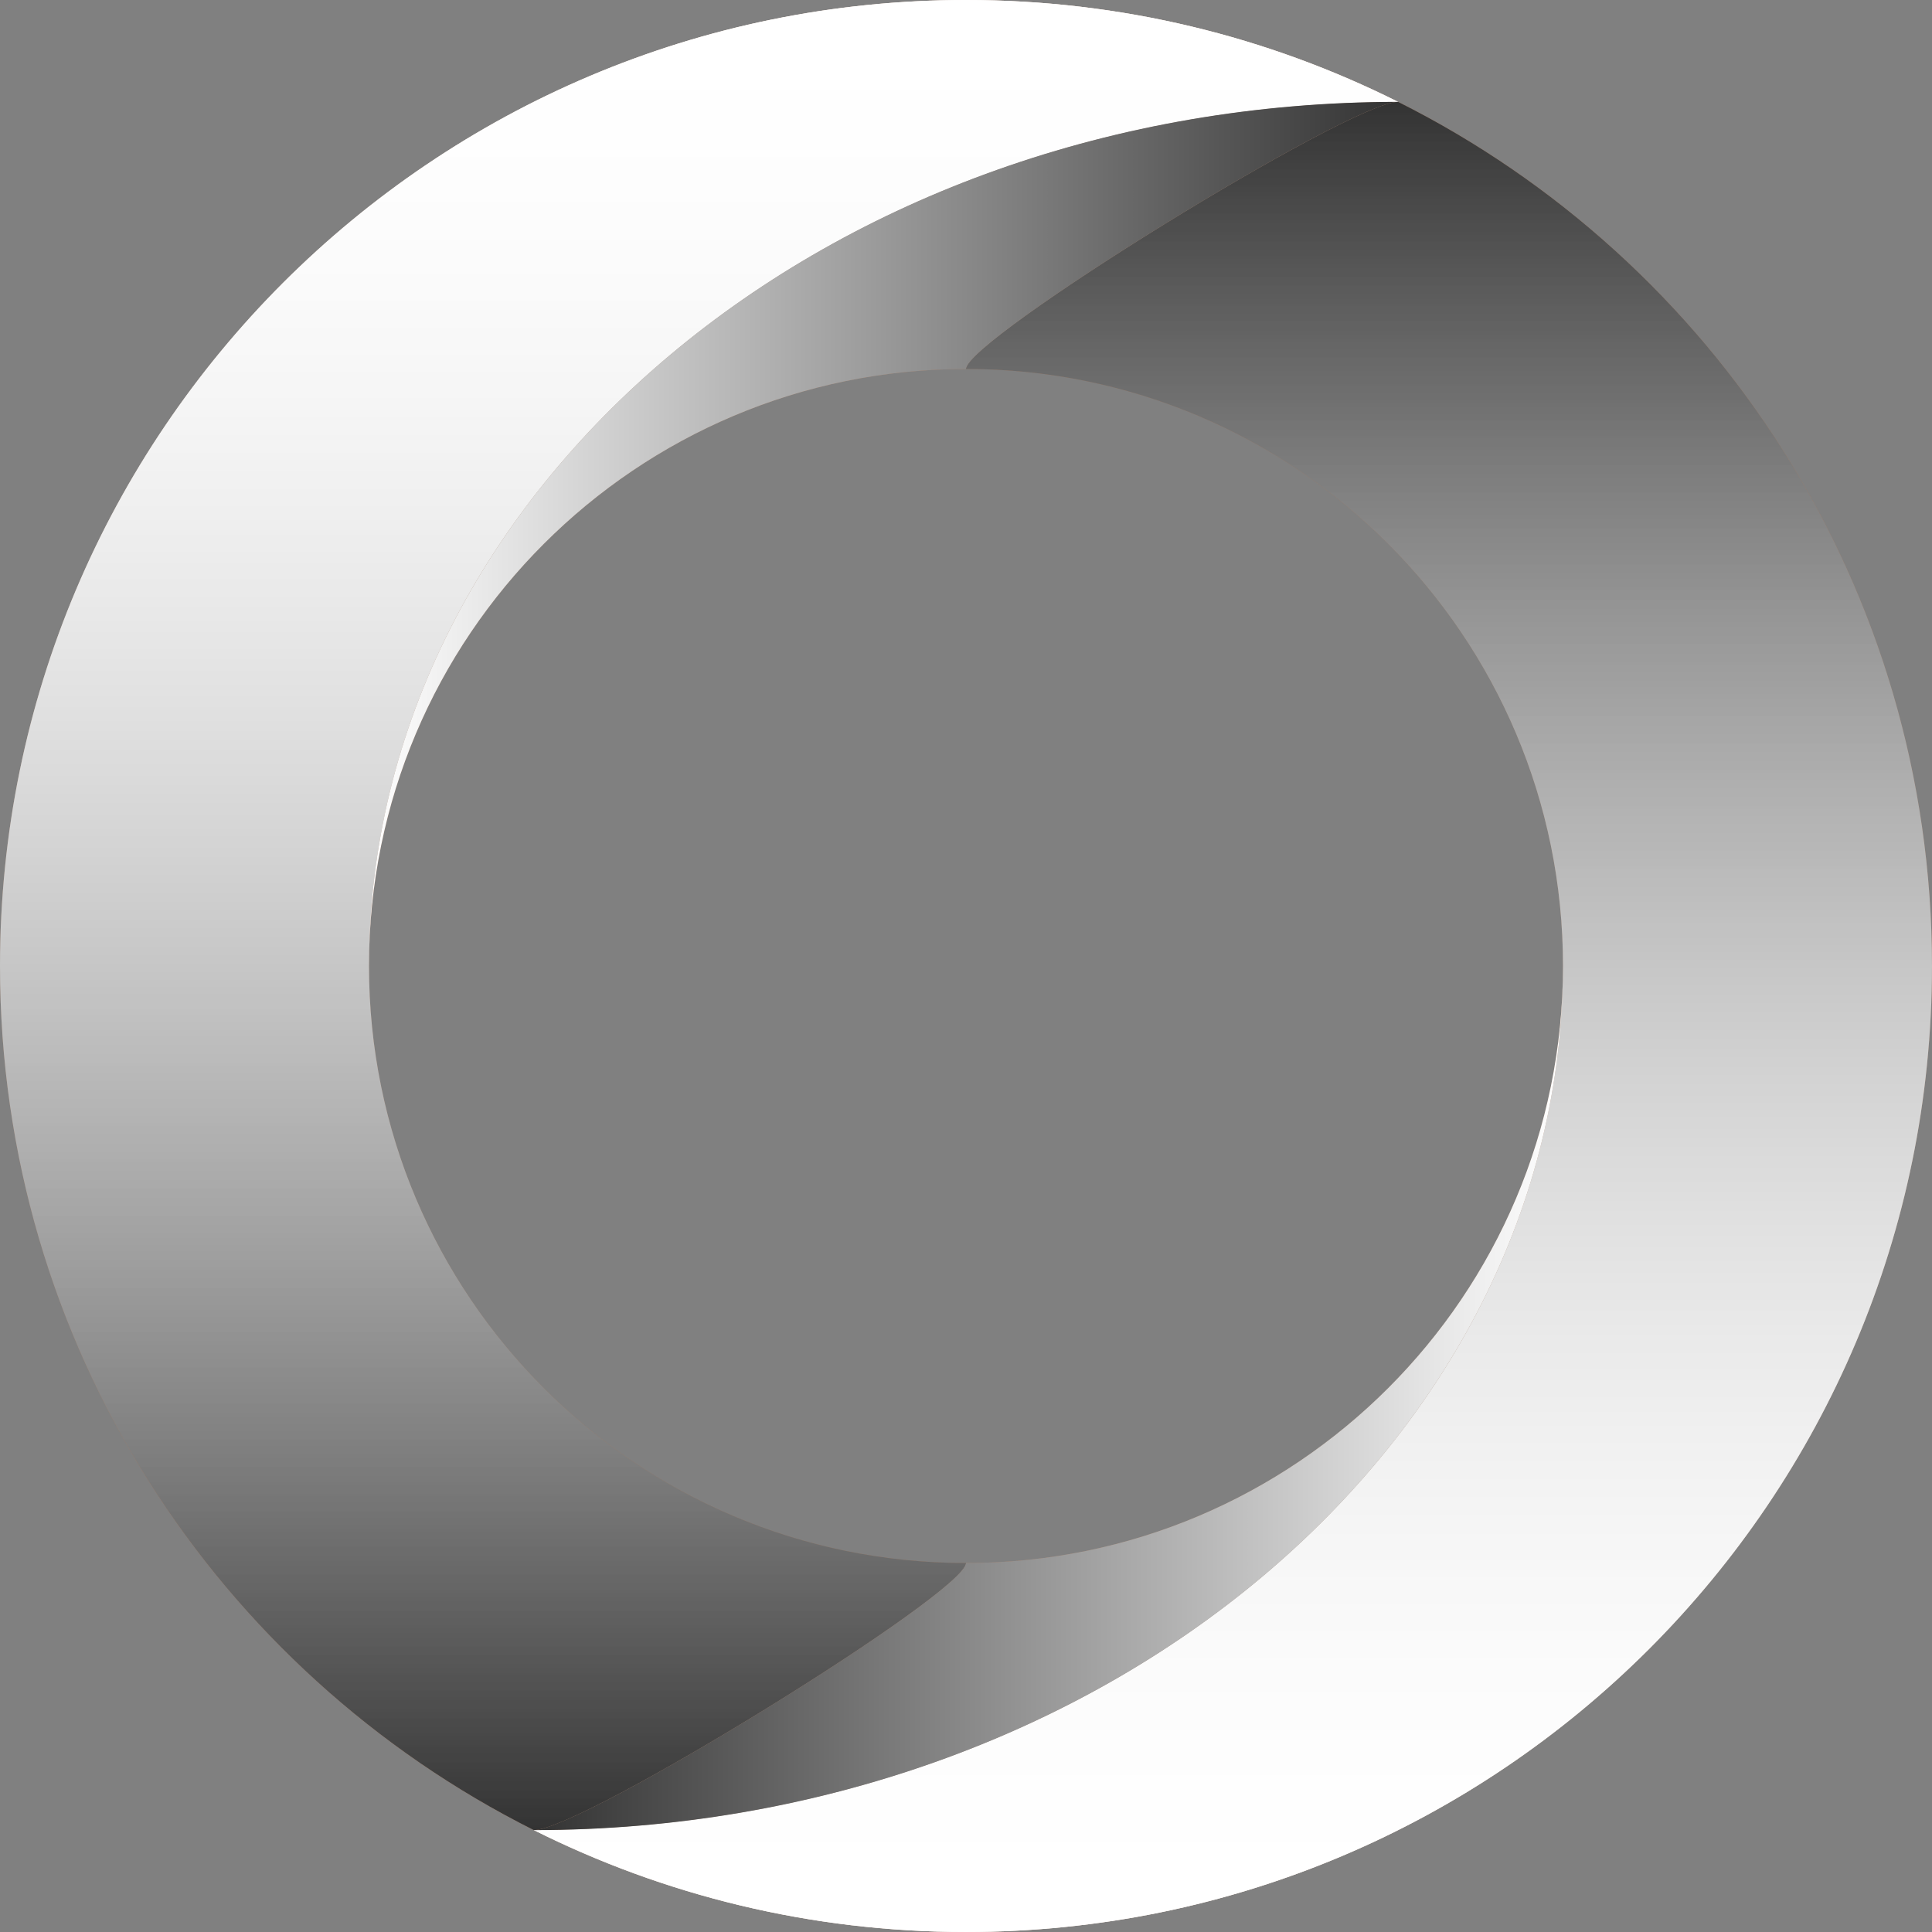
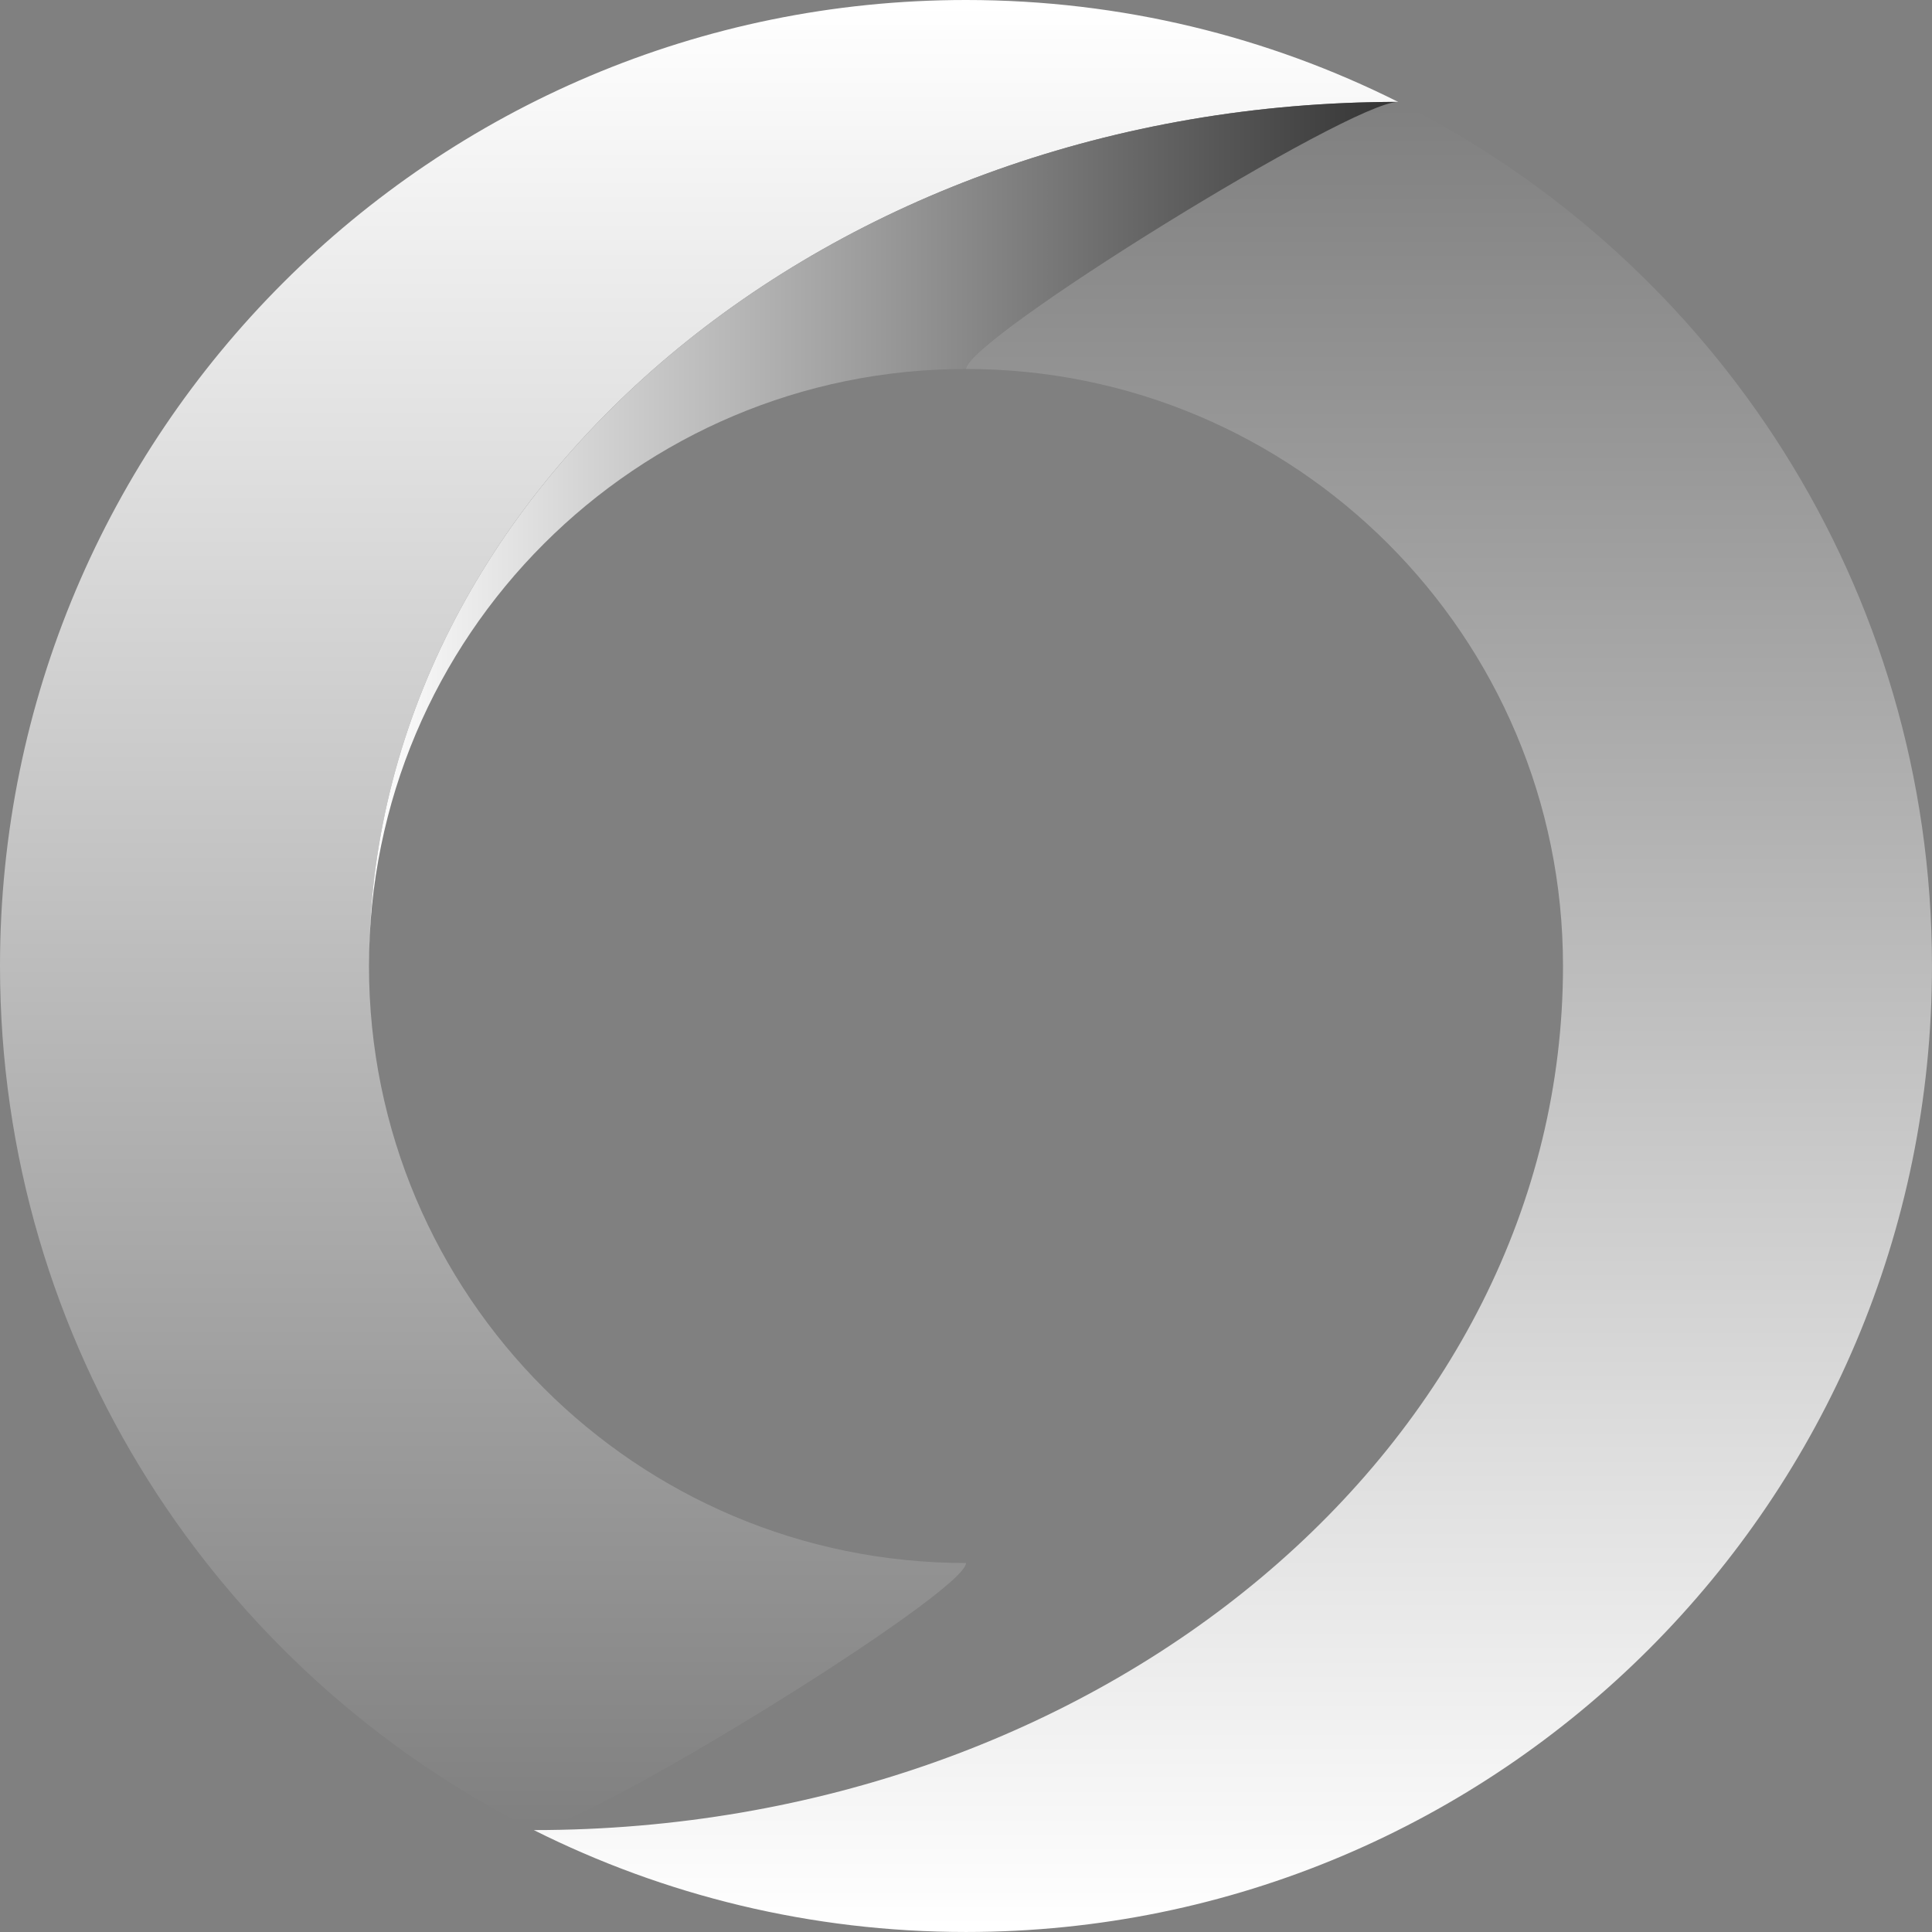
<svg xmlns="http://www.w3.org/2000/svg" width="680" height="680" fill="none">
  <rect width="100%" height="100%" fill="#808080" stroke="none" />
-   <path fill="#A6826C" d="M340 0C152.224 0 0 152.224 0 340s152.224 340 340 340 340-152.224 340-340S527.776 0 340 0Zm0 550.131c-116.053 0-210.131-94.078-210.131-210.131S223.947 129.869 340 129.869 550.131 223.947 550.131 340 456.053 550.131 340 550.131Z" />
-   <path fill="url(#a)" d="M129.869 340c0-168.107 162.015-304.136 362.236-304.136C446.335 12.931 394.683 0 340 0 152.224 0 0 152.224 0 340c0 133.099 76.489 248.313 187.901 304.136 16.813 0 152.099-83.612 152.099-94.005-116.053 0-210.131-94.078-210.131-210.131Z" style="mix-blend-mode:multiply" />
-   <path fill="url(#b)" d="M129.869 340c0-168.107 162.015-304.136 362.236-304.136C446.335 12.931 394.683 0 340 0 152.224 0 0 152.224 0 340c0 133.099 76.489 248.313 187.901 304.136 16.813 0 152.099-83.612 152.099-94.005-116.053 0-210.131-94.078-210.131-210.131Z" style="mix-blend-mode:soft-light" />
-   <path fill="url(#c)" d="M550.124 339.995c0 168.107-162.015 304.136-362.236 304.136 45.77 22.933 97.422 35.864 152.105 35.864 187.776 0 340-152.224 340-340 0-133.099-76.489-248.313-187.901-304.136-16.813 0-152.099 83.612-152.099 94.005 116.053 0 210.131 94.078 210.131 210.131Z" style="mix-blend-mode:multiply" />
+   <path fill="url(#b)" d="M129.869 340c0-168.107 162.015-304.136 362.236-304.136C446.335 12.931 394.683 0 340 0 152.224 0 0 152.224 0 340c0 133.099 76.489 248.313 187.901 304.136 16.813 0 152.099-83.612 152.099-94.005-116.053 0-210.131-94.078-210.131-210.131" style="mix-blend-mode:soft-light" />
  <path fill="url(#d)" d="M550.124 339.995c0 168.107-162.015 304.136-362.236 304.136 45.77 22.933 97.422 35.864 152.105 35.864 187.776 0 340-152.224 340-340 0-133.099-76.489-248.313-187.901-304.136-16.813 0-152.099 83.612-152.099 94.005 116.053 0 210.131 94.078 210.131 210.131Z" style="mix-blend-mode:soft-light" />
  <path fill="url(#e)" d="M492.096 35.86c-16.813 0-152.099 83.611-152.099 94.004-116.053 0-210.131 94.078-210.131 210.131 0-168.107 162.015-304.136 362.236-304.136h-.006Z" style="mix-blend-mode:multiply" />
-   <path fill="url(#f)" d="M187.894 644.136c16.813 0 152.099-83.612 152.099-94.005 116.053 0 210.131-94.078 210.131-210.131 0 168.107-162.015 304.136-362.236 304.136h.006Z" style="mix-blend-mode:multiply" />
  <defs>
    <linearGradient id="a" x1="246.052" x2="246.052" y1="0" y2="644.136" gradientUnits="userSpaceOnUse">
      <stop stop-color="#fff" />
      <stop offset="1" stop-color="#333" />
    </linearGradient>
    <linearGradient id="b" x1="246.052" x2="246.052" y1="0" y2="644.136" gradientUnits="userSpaceOnUse">
      <stop stop-color="#fff" />
      <stop offset="1" stop-color="#fff" stop-opacity="0" />
    </linearGradient>
    <linearGradient id="c" x1="433.941" x2="433.941" y1="679.995" y2="35.859" gradientUnits="userSpaceOnUse">
      <stop stop-color="#fff" />
      <stop offset="1" stop-color="#333" />
    </linearGradient>
    <linearGradient id="d" x1="433.941" x2="433.941" y1="679.995" y2="35.859" gradientUnits="userSpaceOnUse">
      <stop stop-color="#fff" />
      <stop offset="1" stop-color="#fff" stop-opacity="0" />
    </linearGradient>
    <linearGradient id="e" x1="129.866" x2="492.102" y1="187.924" y2="187.924" gradientUnits="userSpaceOnUse">
      <stop stop-color="#fff" />
      <stop offset="1" stop-color="#333" />
    </linearGradient>
    <linearGradient id="f" x1="550.124" x2="187.888" y1="492.071" y2="492.071" gradientUnits="userSpaceOnUse">
      <stop stop-color="#fff" />
      <stop offset="1" stop-color="#333" />
    </linearGradient>
  </defs>
</svg>